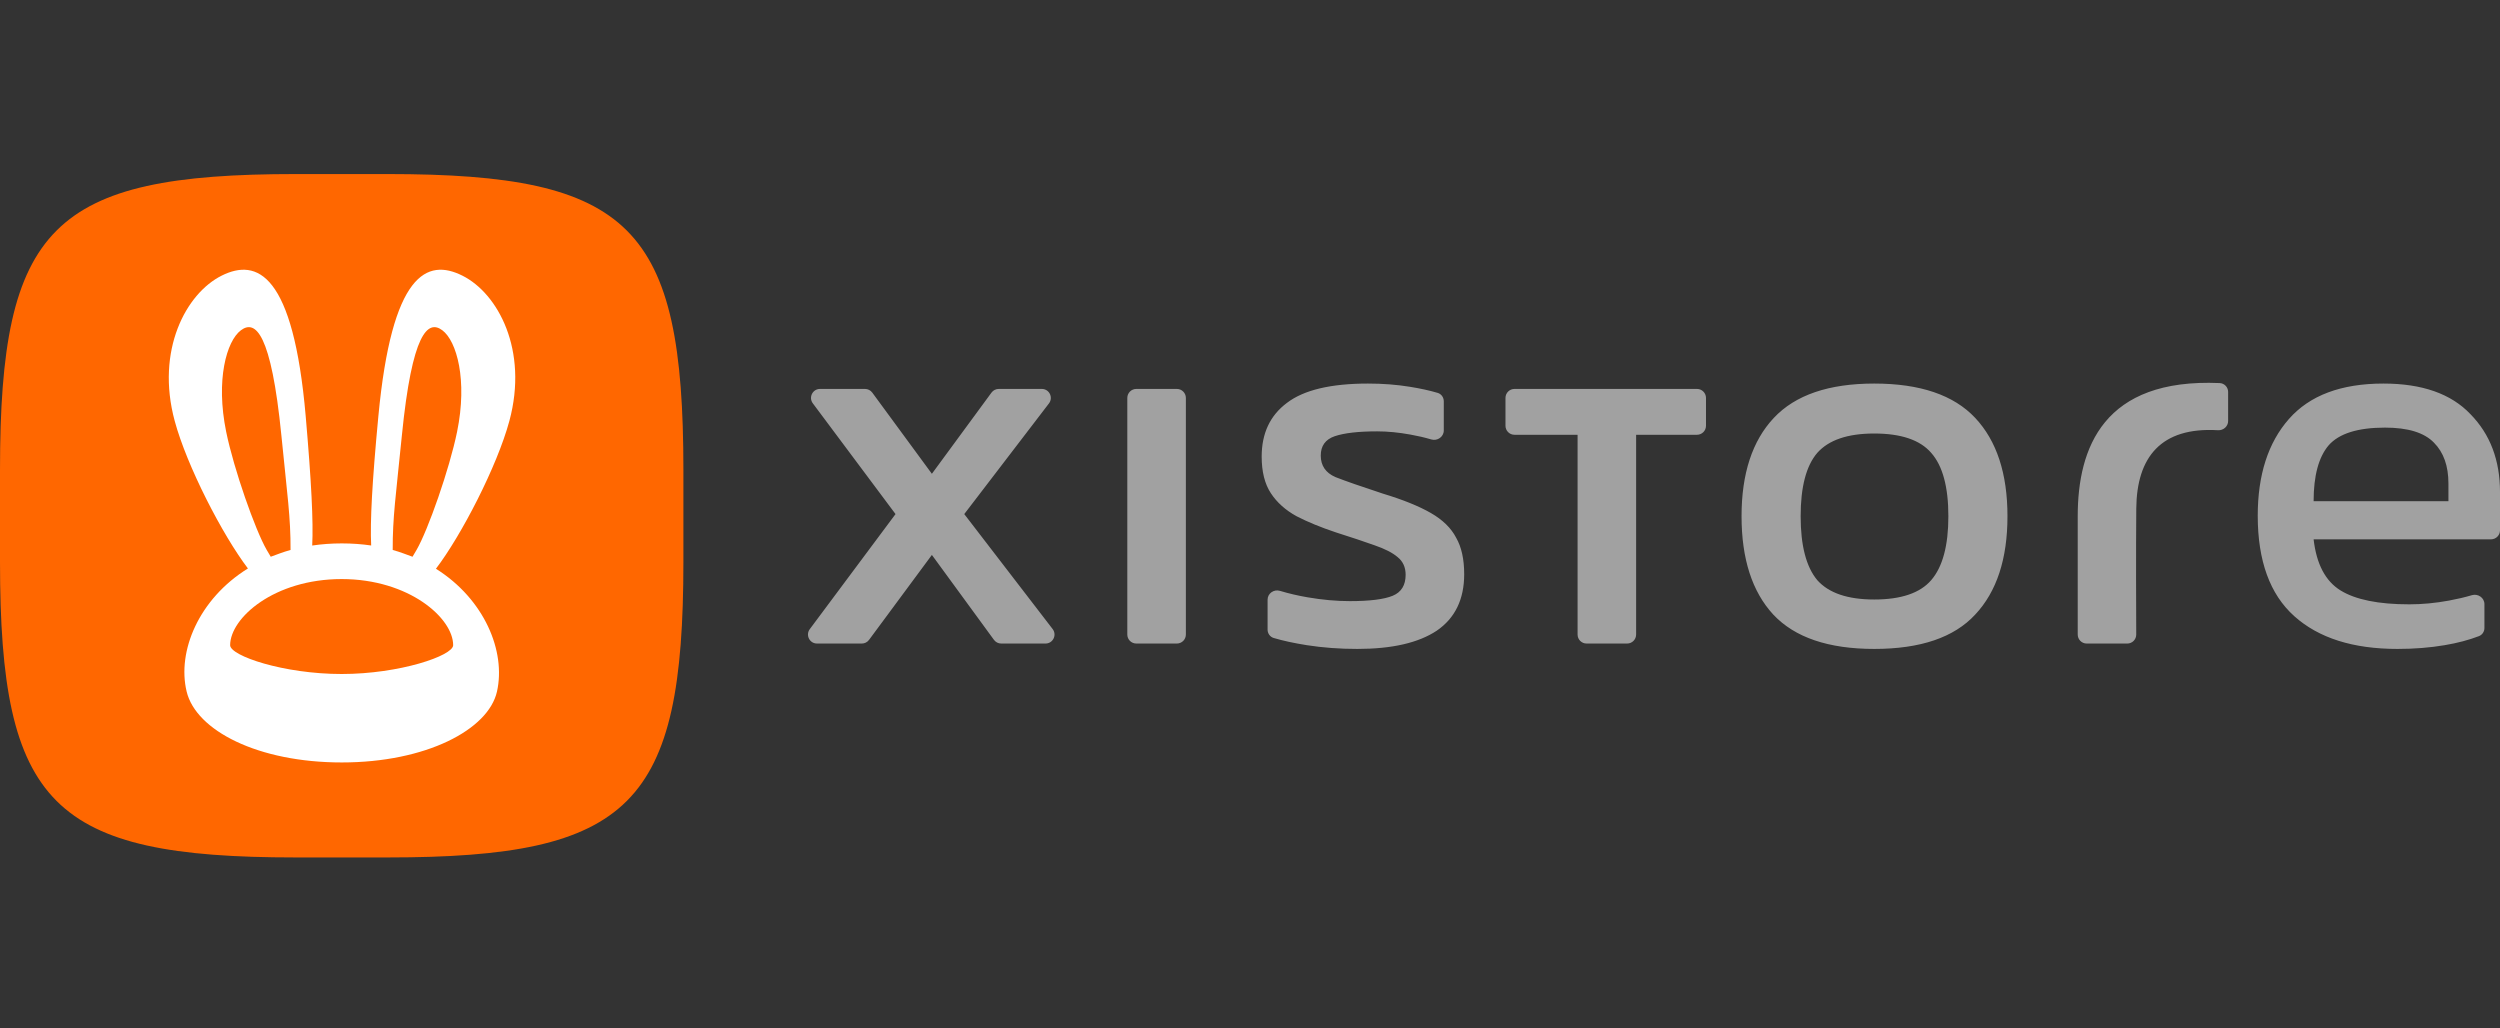
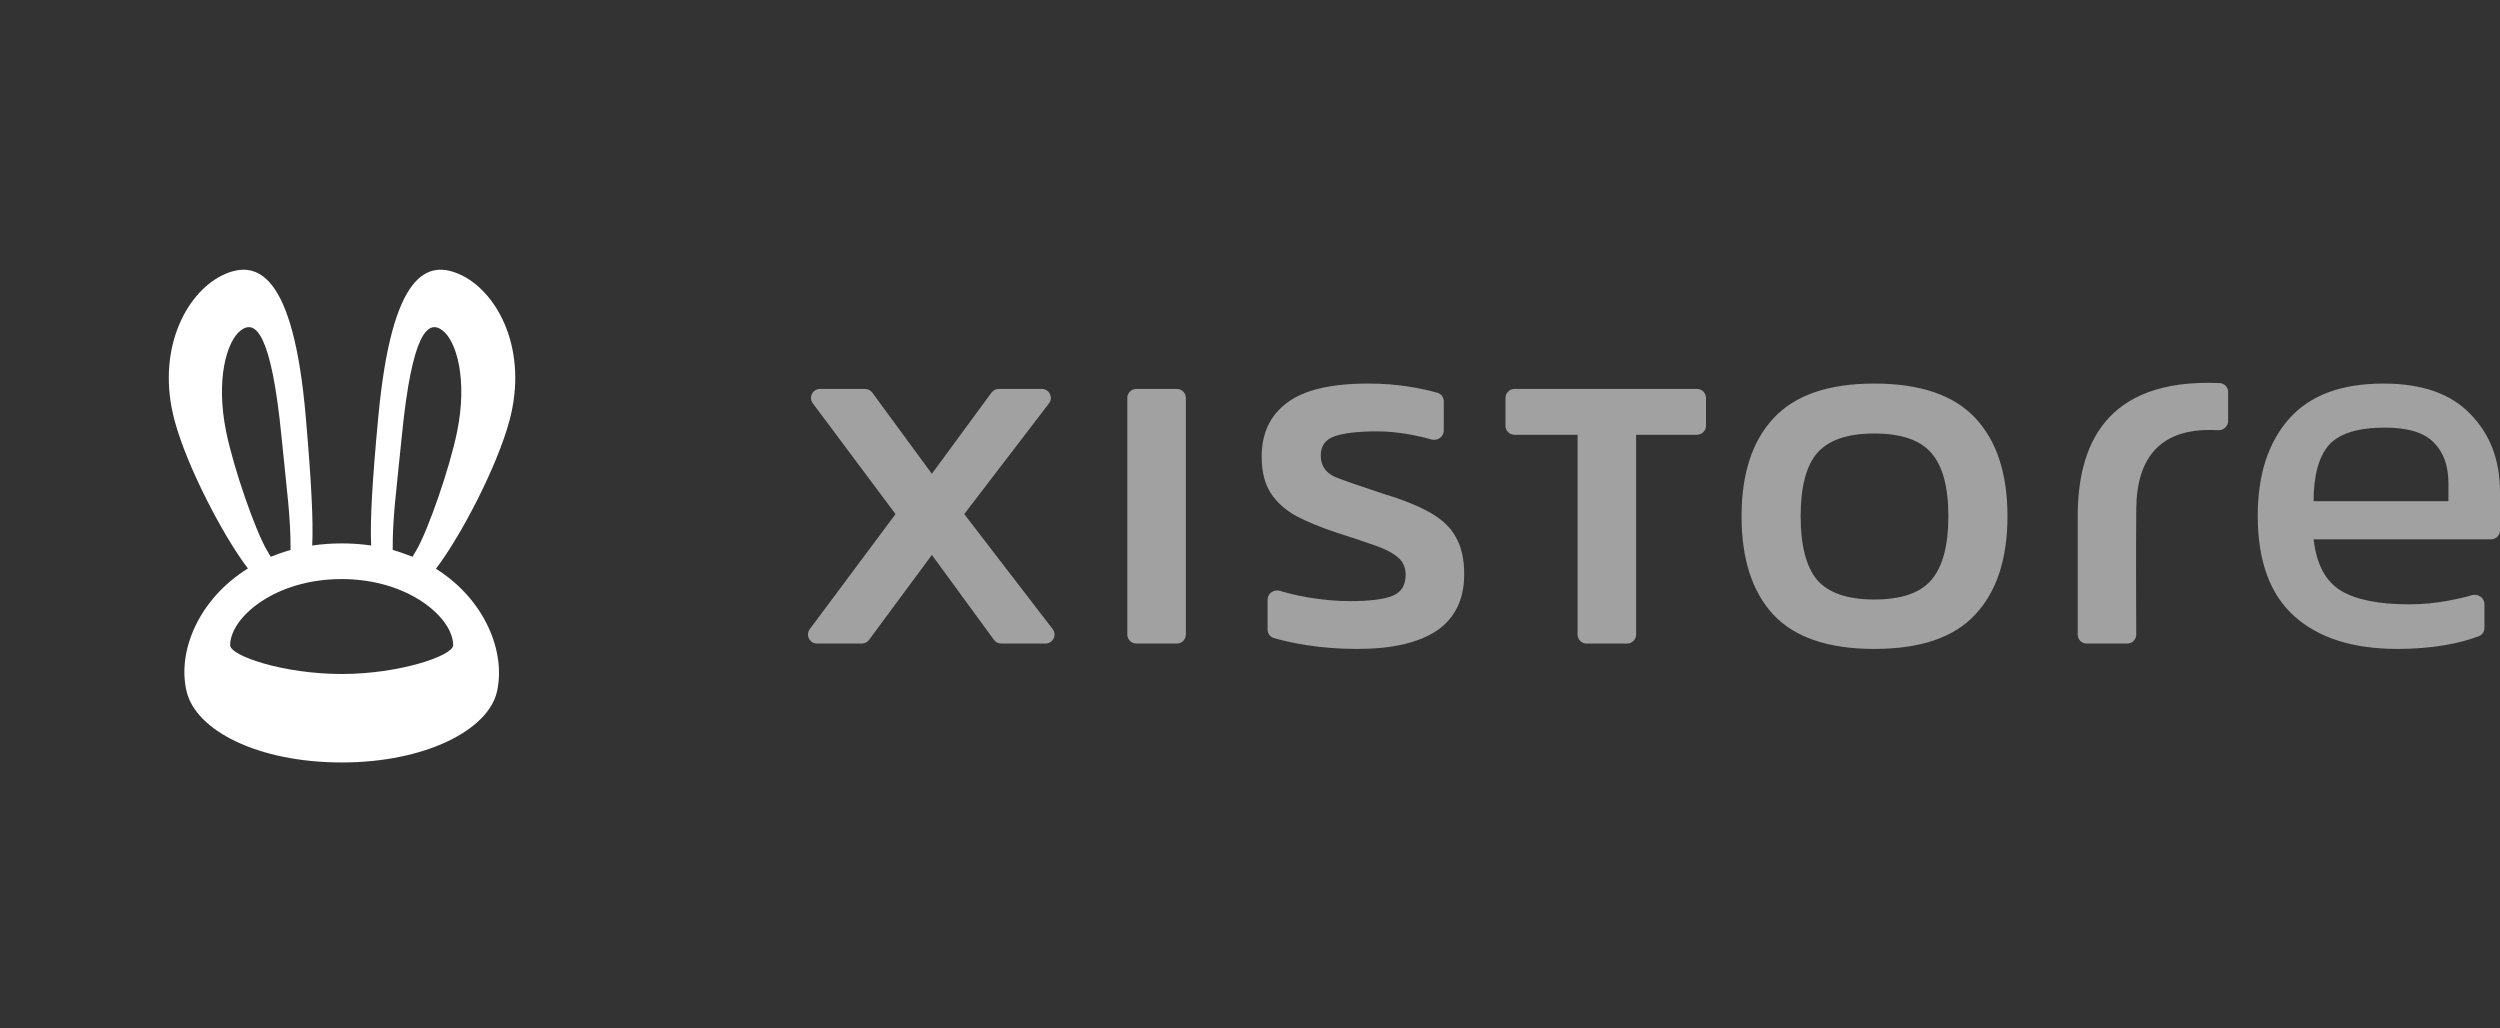
<svg xmlns="http://www.w3.org/2000/svg" width="158" height="65" viewBox="0 0 158 65" fill="none">
  <rect x="0" y="0" width="158" height="65" fill="#333333" stroke="none" />
  <g clip-path="url(#clip0)">
-     <path fill-rule="evenodd" clip-rule="evenodd" d="M131.312 40.103C131.312 40.418 131.567 40.673 131.882 40.673H134.44C134.756 40.673 135.011 40.419 135.01 40.103C135.003 38.672 134.989 34.85 135.013 32.13C135.042 28.906 136.56 26.974 140.177 27.19C140.518 27.211 140.818 26.948 140.818 26.607V24.771C140.818 24.473 140.584 24.223 140.285 24.21C132.943 23.89 131.312 28.293 131.312 32.627V40.103ZM82.59 40.775C83.608 40.933 84.672 41.012 85.781 41.012C87.976 41.012 89.651 40.627 90.805 39.858C91.96 39.066 92.537 37.877 92.537 36.293C92.537 35.343 92.367 34.573 92.028 33.984C91.711 33.373 91.179 32.853 90.432 32.423C89.685 31.993 88.678 31.585 87.41 31.201C86.03 30.748 85.023 30.397 84.389 30.148C83.778 29.877 83.472 29.424 83.472 28.79C83.472 28.179 83.766 27.772 84.355 27.568C84.966 27.364 85.86 27.262 87.037 27.262C87.693 27.262 88.395 27.33 89.142 27.466C89.605 27.548 90.043 27.65 90.457 27.773C90.841 27.887 91.247 27.609 91.247 27.208V25.359C91.247 25.117 91.093 24.899 90.861 24.83C90.354 24.68 89.77 24.552 89.108 24.445C88.271 24.309 87.388 24.241 86.46 24.241C84.106 24.241 82.397 24.648 81.334 25.463C80.27 26.255 79.738 27.387 79.738 28.858C79.738 29.809 79.93 30.578 80.315 31.167C80.7 31.755 81.243 32.242 81.945 32.627C82.646 32.989 83.472 33.328 84.423 33.645C85.419 33.962 86.234 34.233 86.867 34.46C87.524 34.686 88.01 34.935 88.327 35.207C88.667 35.478 88.836 35.852 88.836 36.327C88.836 36.983 88.565 37.425 88.022 37.651C87.478 37.877 86.573 37.991 85.306 37.991C84.468 37.991 83.585 37.911 82.657 37.753C82.034 37.647 81.446 37.509 80.894 37.342C80.512 37.225 80.111 37.502 80.111 37.901V39.791C80.111 40.034 80.265 40.252 80.498 40.321C81.083 40.495 81.78 40.646 82.59 40.775ZM118.452 41.012C115.555 41.012 113.427 40.288 112.069 38.839C110.734 37.391 110.066 35.32 110.066 32.627C110.066 29.933 110.745 27.862 112.103 26.414C113.461 24.965 115.578 24.241 118.452 24.241C121.349 24.241 123.477 24.965 124.835 26.414C126.193 27.862 126.872 29.933 126.872 32.627C126.872 35.32 126.193 37.391 124.835 38.839C123.499 40.288 121.372 41.012 118.452 41.012ZM118.452 37.889C120.149 37.889 121.349 37.481 122.051 36.667C122.775 35.829 123.137 34.482 123.137 32.627C123.137 30.771 122.775 29.435 122.051 28.62C121.349 27.806 120.149 27.398 118.452 27.398C116.777 27.398 115.578 27.806 114.853 28.62C114.152 29.435 113.801 30.771 113.801 32.627C113.801 34.482 114.152 35.829 114.853 36.667C115.578 37.481 116.777 37.889 118.452 37.889ZM151.516 41.012C148.709 41.012 146.536 40.322 144.997 38.941C143.458 37.561 142.689 35.444 142.689 32.593C142.689 30.012 143.345 27.975 144.658 26.482C145.971 24.988 147.962 24.241 150.633 24.241C153.077 24.241 154.911 24.886 156.133 26.176C157.378 27.444 158 29.084 158 31.099V33.517C158 33.831 157.745 34.086 157.431 34.086H146.22C146.401 35.648 146.966 36.723 147.917 37.312C148.868 37.9 150.316 38.194 152.263 38.194C153.077 38.194 153.915 38.115 154.775 37.957C155.301 37.86 155.784 37.746 156.225 37.615C156.61 37.501 157.016 37.78 157.016 38.181V39.689C157.016 39.915 156.882 40.122 156.671 40.203C156.029 40.45 155.307 40.641 154.503 40.775C153.575 40.933 152.579 41.012 151.516 41.012ZM146.22 31.676H154.741V30.556C154.741 29.447 154.435 28.587 153.824 27.975C153.213 27.342 152.183 27.025 150.735 27.025C149.015 27.025 147.827 27.398 147.17 28.145C146.536 28.892 146.22 30.069 146.22 31.676ZM71.816 40.672C71.501 40.672 71.246 40.417 71.246 40.103V25.15C71.246 24.835 71.501 24.58 71.816 24.58H74.377C74.692 24.58 74.947 24.835 74.947 25.15V40.103C74.947 40.417 74.692 40.672 74.377 40.672H71.816ZM51.178 39.762C50.898 40.138 51.166 40.672 51.635 40.672H54.465C54.646 40.672 54.816 40.587 54.923 40.441L58.895 35.071L62.818 40.439C62.926 40.586 63.096 40.672 63.278 40.672H66.076C66.548 40.672 66.815 40.13 66.527 39.756L60.941 32.49L66.294 25.496C66.581 25.121 66.314 24.58 65.842 24.58H63.121C62.94 24.58 62.769 24.666 62.662 24.813L58.895 29.944L55.127 24.812C55.02 24.666 54.849 24.58 54.668 24.58H51.826C51.357 24.58 51.089 25.115 51.37 25.49L56.597 32.49L51.178 39.762ZM100.272 40.672C99.957 40.672 99.703 40.417 99.703 40.103V27.478H95.716C95.401 27.478 95.146 27.223 95.146 26.908V25.15C95.146 24.835 95.401 24.58 95.716 24.58H107.249C107.564 24.58 107.819 24.835 107.819 25.15V26.908C107.819 27.223 107.564 27.478 107.249 27.478H103.403V40.103C103.403 40.417 103.148 40.672 102.834 40.672H100.272Z" fill="#A1A1A1" />
-     <path d="M0 29.693C0 14.299 3.299 11 18.693 11H24.498C39.891 11 43.191 14.299 43.191 29.693V35.498C43.191 50.891 39.891 54.191 24.498 54.191H18.693C3.299 54.191 0 50.891 0 35.498V29.693Z" fill="#FF6700" />
+     <path fill-rule="evenodd" clip-rule="evenodd" d="M131.312 40.103C131.312 40.418 131.567 40.673 131.882 40.673H134.44C134.756 40.673 135.011 40.419 135.01 40.103C135.003 38.672 134.989 34.85 135.013 32.13C135.042 28.906 136.56 26.974 140.177 27.19C140.518 27.211 140.818 26.948 140.818 26.607V24.771C140.818 24.473 140.584 24.223 140.285 24.21C132.943 23.89 131.312 28.293 131.312 32.627V40.103ZM82.59 40.775C83.608 40.933 84.672 41.012 85.781 41.012C87.976 41.012 89.651 40.627 90.805 39.858C91.96 39.066 92.537 37.877 92.537 36.293C92.537 35.343 92.367 34.573 92.028 33.984C91.711 33.373 91.179 32.853 90.432 32.423C89.685 31.993 88.678 31.585 87.41 31.201C86.03 30.748 85.023 30.397 84.389 30.148C83.778 29.877 83.472 29.424 83.472 28.79C83.472 28.179 83.766 27.772 84.355 27.568C84.966 27.364 85.86 27.262 87.037 27.262C87.693 27.262 88.395 27.33 89.142 27.466C89.605 27.548 90.043 27.65 90.457 27.773C90.841 27.887 91.247 27.609 91.247 27.208V25.359C91.247 25.117 91.093 24.899 90.861 24.83C90.354 24.68 89.77 24.552 89.108 24.445C88.271 24.309 87.388 24.241 86.46 24.241C84.106 24.241 82.397 24.648 81.334 25.463C80.27 26.255 79.738 27.387 79.738 28.858C79.738 29.809 79.93 30.578 80.315 31.167C80.7 31.755 81.243 32.242 81.945 32.627C82.646 32.989 83.472 33.328 84.423 33.645C85.419 33.962 86.234 34.233 86.867 34.46C87.524 34.686 88.01 34.935 88.327 35.207C88.667 35.478 88.836 35.852 88.836 36.327C88.836 36.983 88.565 37.425 88.022 37.651C87.478 37.877 86.573 37.991 85.306 37.991C84.468 37.991 83.585 37.911 82.657 37.753C82.034 37.647 81.446 37.509 80.894 37.342C80.512 37.225 80.111 37.502 80.111 37.901V39.791C80.111 40.034 80.265 40.252 80.498 40.321C81.083 40.495 81.78 40.646 82.59 40.775ZM118.452 41.012C115.555 41.012 113.427 40.288 112.069 38.839C110.734 37.391 110.066 35.32 110.066 32.627C110.066 29.933 110.745 27.862 112.103 26.414C113.461 24.965 115.578 24.241 118.452 24.241C121.349 24.241 123.477 24.965 124.835 26.414C126.193 27.862 126.872 29.933 126.872 32.627C126.872 35.32 126.193 37.391 124.835 38.839C123.499 40.288 121.372 41.012 118.452 41.012ZM118.452 37.889C120.149 37.889 121.349 37.481 122.051 36.667C122.775 35.829 123.137 34.482 123.137 32.627C123.137 30.771 122.775 29.435 122.051 28.62C121.349 27.806 120.149 27.398 118.452 27.398C116.777 27.398 115.578 27.806 114.853 28.62C114.152 29.435 113.801 30.771 113.801 32.627C113.801 34.482 114.152 35.829 114.853 36.667C115.578 37.481 116.777 37.889 118.452 37.889ZM151.516 41.012C148.709 41.012 146.536 40.322 144.997 38.941C143.458 37.561 142.689 35.444 142.689 32.593C142.689 30.012 143.345 27.975 144.658 26.482C145.971 24.988 147.962 24.241 150.633 24.241C153.077 24.241 154.911 24.886 156.133 26.176C157.378 27.444 158 29.084 158 31.099V33.517C158 33.831 157.745 34.086 157.431 34.086H146.22C146.401 35.648 146.966 36.723 147.917 37.312C148.868 37.9 150.316 38.194 152.263 38.194C153.077 38.194 153.915 38.115 154.775 37.957C155.301 37.86 155.784 37.746 156.225 37.615C156.61 37.501 157.016 37.78 157.016 38.181V39.689C157.016 39.915 156.882 40.122 156.671 40.203C156.029 40.45 155.307 40.641 154.503 40.775C153.575 40.933 152.579 41.012 151.516 41.012ZM146.22 31.676H154.741V30.556C154.741 29.447 154.435 28.587 153.824 27.975C153.213 27.342 152.183 27.025 150.735 27.025C149.015 27.025 147.827 27.398 147.17 28.145C146.536 28.892 146.22 30.069 146.22 31.676ZM71.816 40.672C71.501 40.672 71.246 40.417 71.246 40.103V25.15C71.246 24.835 71.501 24.58 71.816 24.58H74.377C74.692 24.58 74.947 24.835 74.947 25.15V40.103C74.947 40.417 74.692 40.672 74.377 40.672H71.816ZM51.178 39.762C50.898 40.138 51.166 40.672 51.635 40.672H54.465C54.646 40.672 54.816 40.587 54.923 40.441L58.895 35.071L62.818 40.439C62.926 40.586 63.096 40.672 63.278 40.672H66.076C66.548 40.672 66.815 40.13 66.527 39.756L60.941 32.49L66.294 25.496C66.581 25.121 66.314 24.58 65.842 24.58H63.121C62.94 24.58 62.769 24.666 62.662 24.813L58.895 29.944L55.127 24.812C55.02 24.666 54.849 24.58 54.668 24.58H51.826C51.357 24.58 51.089 25.115 51.37 25.49L56.597 32.49ZM100.272 40.672C99.957 40.672 99.703 40.417 99.703 40.103V27.478H95.716C95.401 27.478 95.146 27.223 95.146 26.908V25.15C95.146 24.835 95.401 24.58 95.716 24.58H107.249C107.564 24.58 107.819 24.835 107.819 25.15V26.908C107.819 27.223 107.564 27.478 107.249 27.478H103.403V40.103C103.403 40.417 103.148 40.672 102.834 40.672H100.272Z" fill="#A1A1A1" />
    <path fill-rule="evenodd" clip-rule="evenodd" d="M23.458 34.475C23.384 32.96 23.52 30.462 23.912 26.311C24.766 17.267 26.98 16.298 29.227 17.423C31.474 18.548 33.401 22.131 32.192 26.605C31.419 29.468 29.152 33.849 27.551 35.945C30.621 37.873 31.982 41.167 31.409 43.708C30.866 46.122 26.912 48.187 21.602 48.187C16.293 48.187 12.387 46.165 11.796 43.708C11.181 41.158 12.566 37.851 15.669 35.927C14.068 33.823 11.812 29.459 11.041 26.604C9.832 22.13 11.759 18.547 14.006 17.422C16.253 16.297 18.538 17.281 19.321 26.31C19.681 30.463 19.807 32.962 19.732 34.477C20.325 34.39 20.949 34.343 21.602 34.343C22.251 34.343 22.87 34.389 23.458 34.475ZM21.592 42.597C25.256 42.597 28.64 41.438 28.64 40.776C28.64 39.067 25.852 36.597 21.592 36.597C17.333 36.597 14.55 39.049 14.545 40.776C14.543 41.45 17.929 42.597 21.592 42.597ZM16.855 34.753C17.021 35.04 17.012 35.024 17.111 35.186C17.414 35.079 17.904 34.88 18.363 34.758C18.371 32.684 18.16 31.32 17.784 27.525C17.138 21.02 16.137 20.191 15.226 20.873C14.316 21.555 13.626 24.015 14.293 27.283C14.776 29.648 16.133 33.507 16.855 34.753ZM26.327 34.753C26.161 35.04 26.17 35.024 26.071 35.186C25.768 35.079 25.277 34.88 24.819 34.758C24.81 32.684 25.021 31.32 25.398 27.525C26.044 21.02 27.044 20.191 27.955 20.873C28.866 21.555 29.556 24.015 28.889 27.283C28.406 29.648 27.049 33.507 26.327 34.753Z" fill="white" />
  </g>
  <defs>
    <clipPath id="clip0">
      <rect width="158" height="65" fill="white" />
    </clipPath>
  </defs>
</svg>